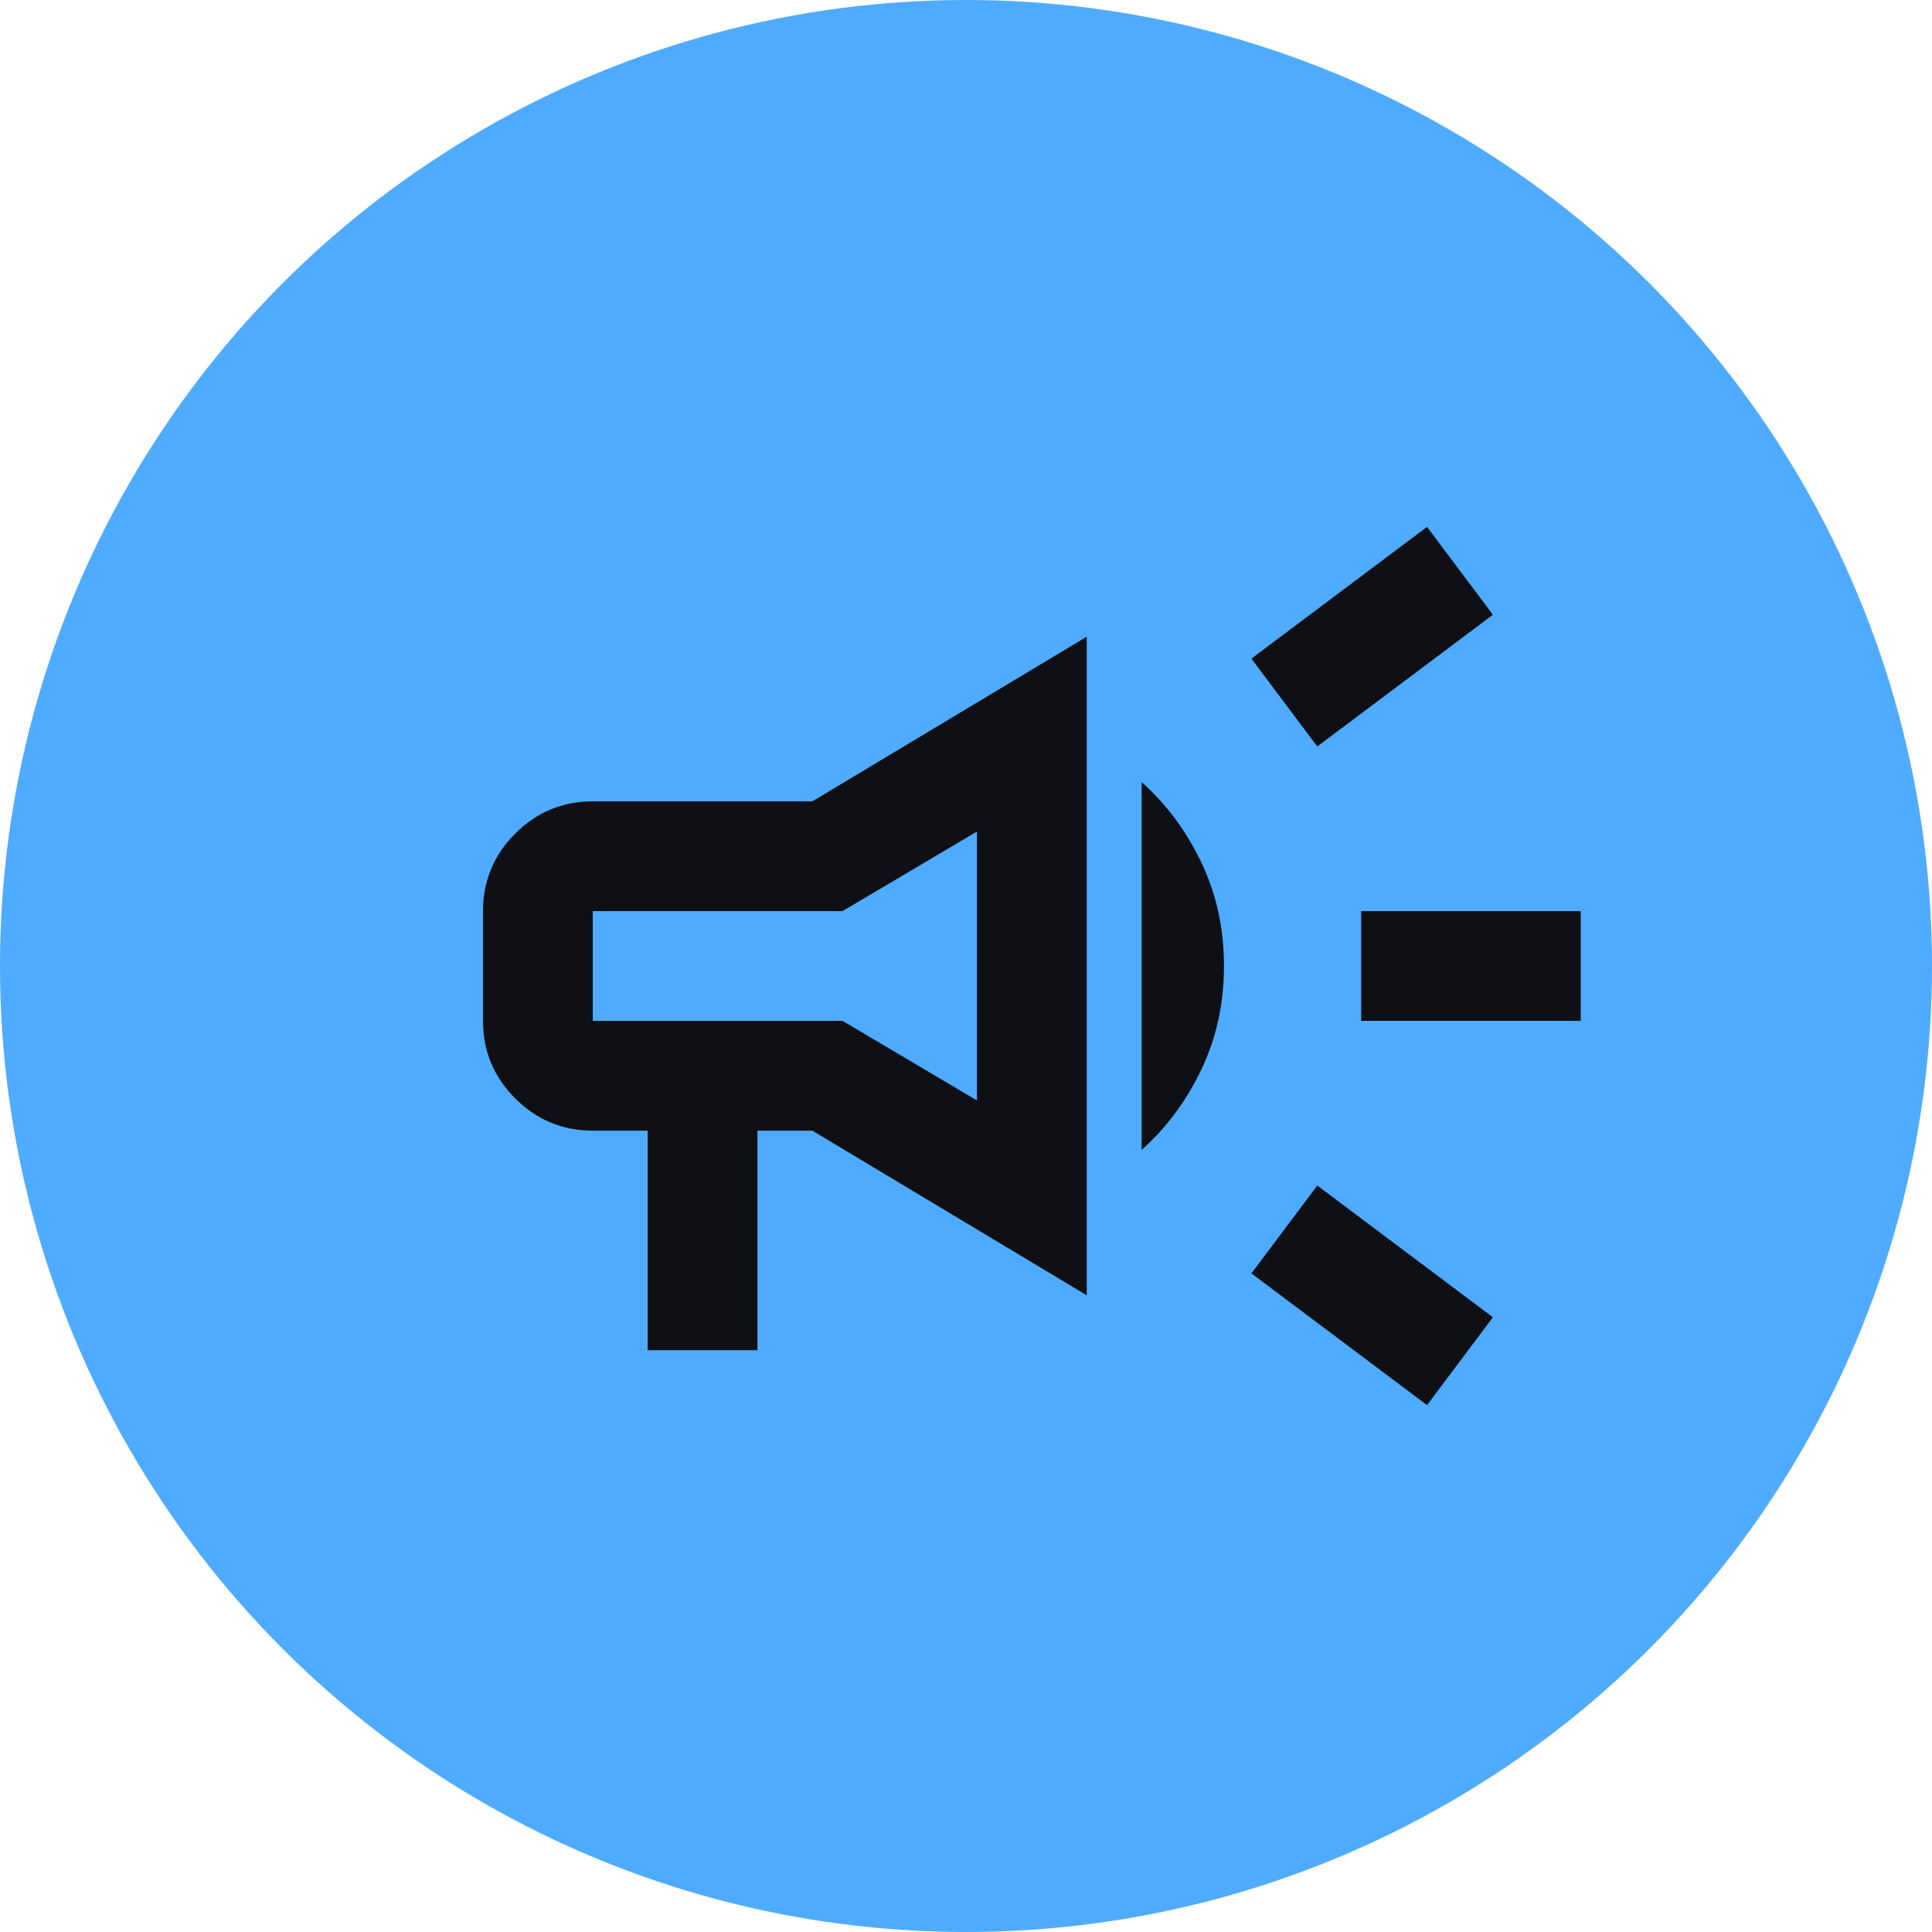
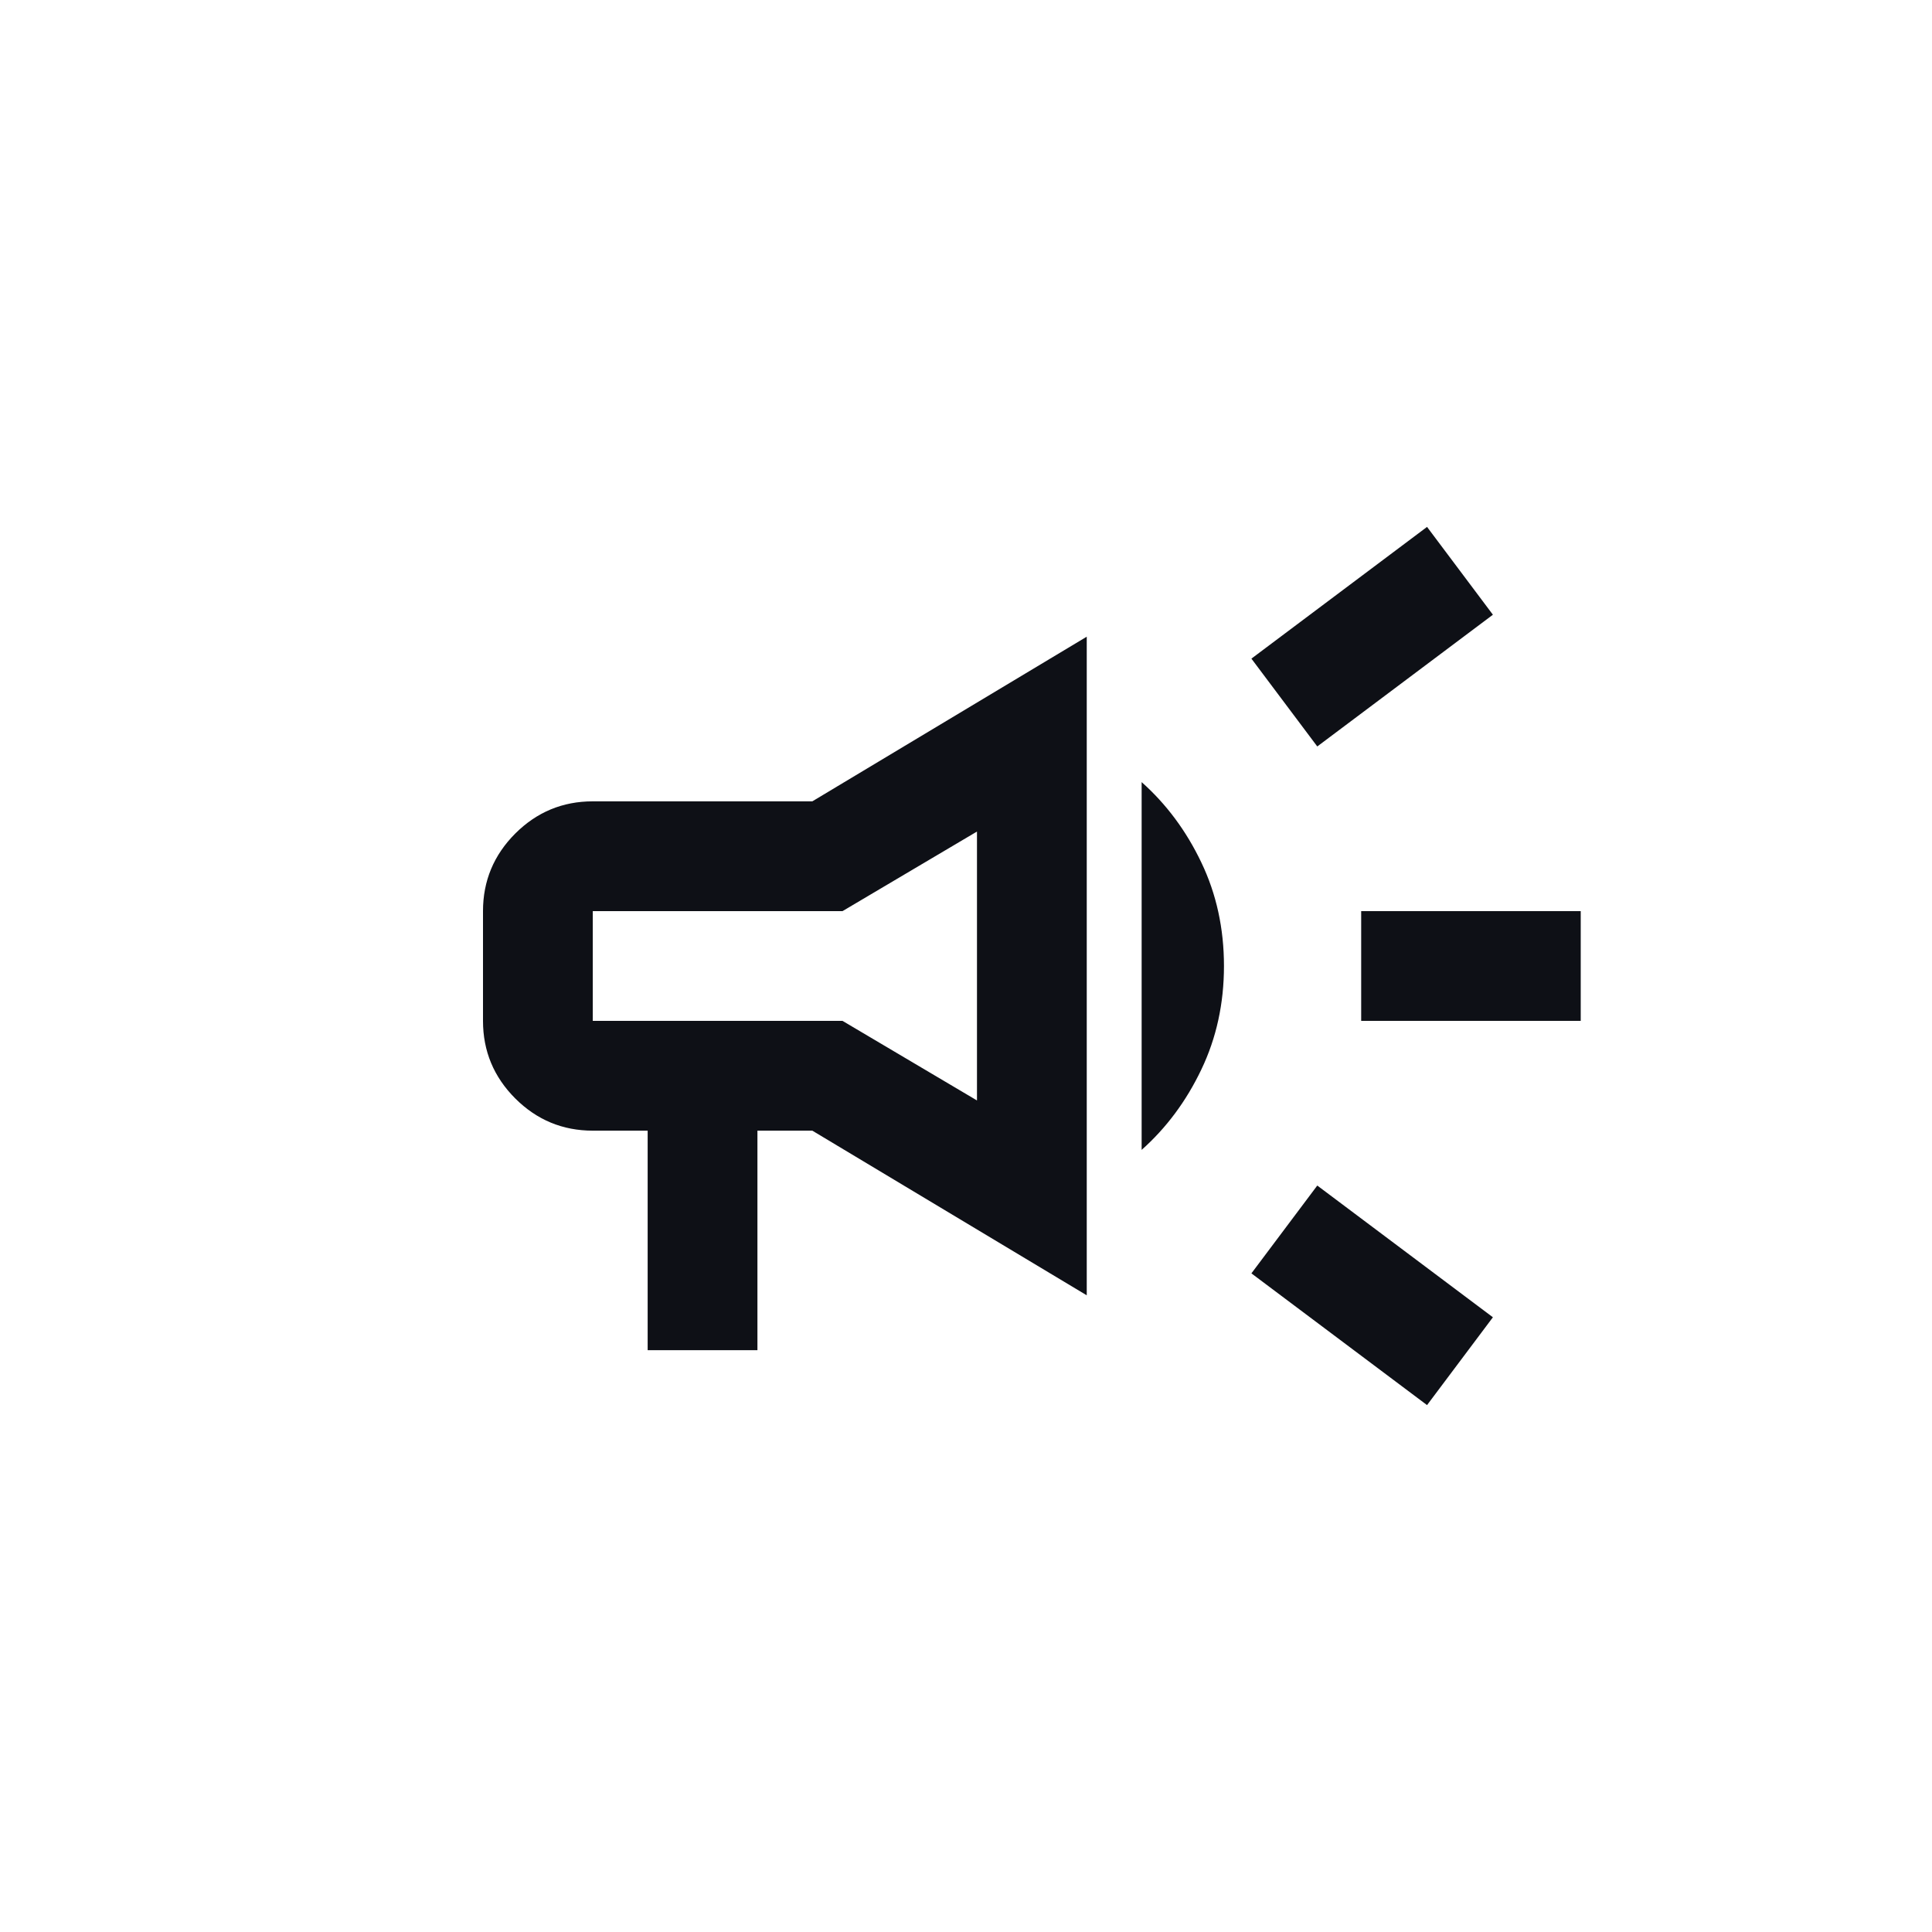
<svg xmlns="http://www.w3.org/2000/svg" width="44" height="44" viewBox="0 0 44 44" fill="none">
-   <circle cx="22" cy="22" r="22" fill="#4FABFF" />
-   <path d="M31 23.25V20.75H36V23.25H31ZM32.5 32L28.5 29L30 27L34 30L32.5 32ZM30 17L28.5 15L32.5 12L34 14L30 17ZM14.75 30.75V25.75H13.5C12.812 25.75 12.224 25.505 11.734 25.016C11.245 24.526 11 23.938 11 23.25V20.75C11 20.062 11.245 19.474 11.734 18.984C12.224 18.495 12.812 18.25 13.5 18.25H18.5L24.75 14.5V29.5L18.5 25.75H17.25V30.75H14.75ZM22.25 25.062V18.938L19.188 20.75H13.5V23.25H19.188L22.25 25.062ZM26 26.188V17.812C26.562 18.312 27.016 18.922 27.359 19.641C27.703 20.359 27.875 21.146 27.875 22C27.875 22.854 27.703 23.641 27.359 24.359C27.016 25.078 26.562 25.688 26 26.188Z" fill="#0E1016" />
+   <path d="M31 23.25V20.75H36V23.25H31ZM32.5 32L28.5 29L30 27L34 30L32.5 32ZM30 17L28.5 15L32.5 12L34 14L30 17ZM14.75 30.75V25.75H13.5C12.812 25.75 12.224 25.505 11.734 25.016C11.245 24.526 11 23.938 11 23.25V20.75C11 20.062 11.245 19.474 11.734 18.984C12.224 18.495 12.812 18.25 13.5 18.25H18.5L24.75 14.5V29.5L18.5 25.75H17.25V30.75H14.75M22.25 25.062V18.938L19.188 20.75H13.5V23.25H19.188L22.25 25.062ZM26 26.188V17.812C26.562 18.312 27.016 18.922 27.359 19.641C27.703 20.359 27.875 21.146 27.875 22C27.875 22.854 27.703 23.641 27.359 24.359C27.016 25.078 26.562 25.688 26 26.188Z" fill="#0E1016" />
</svg>